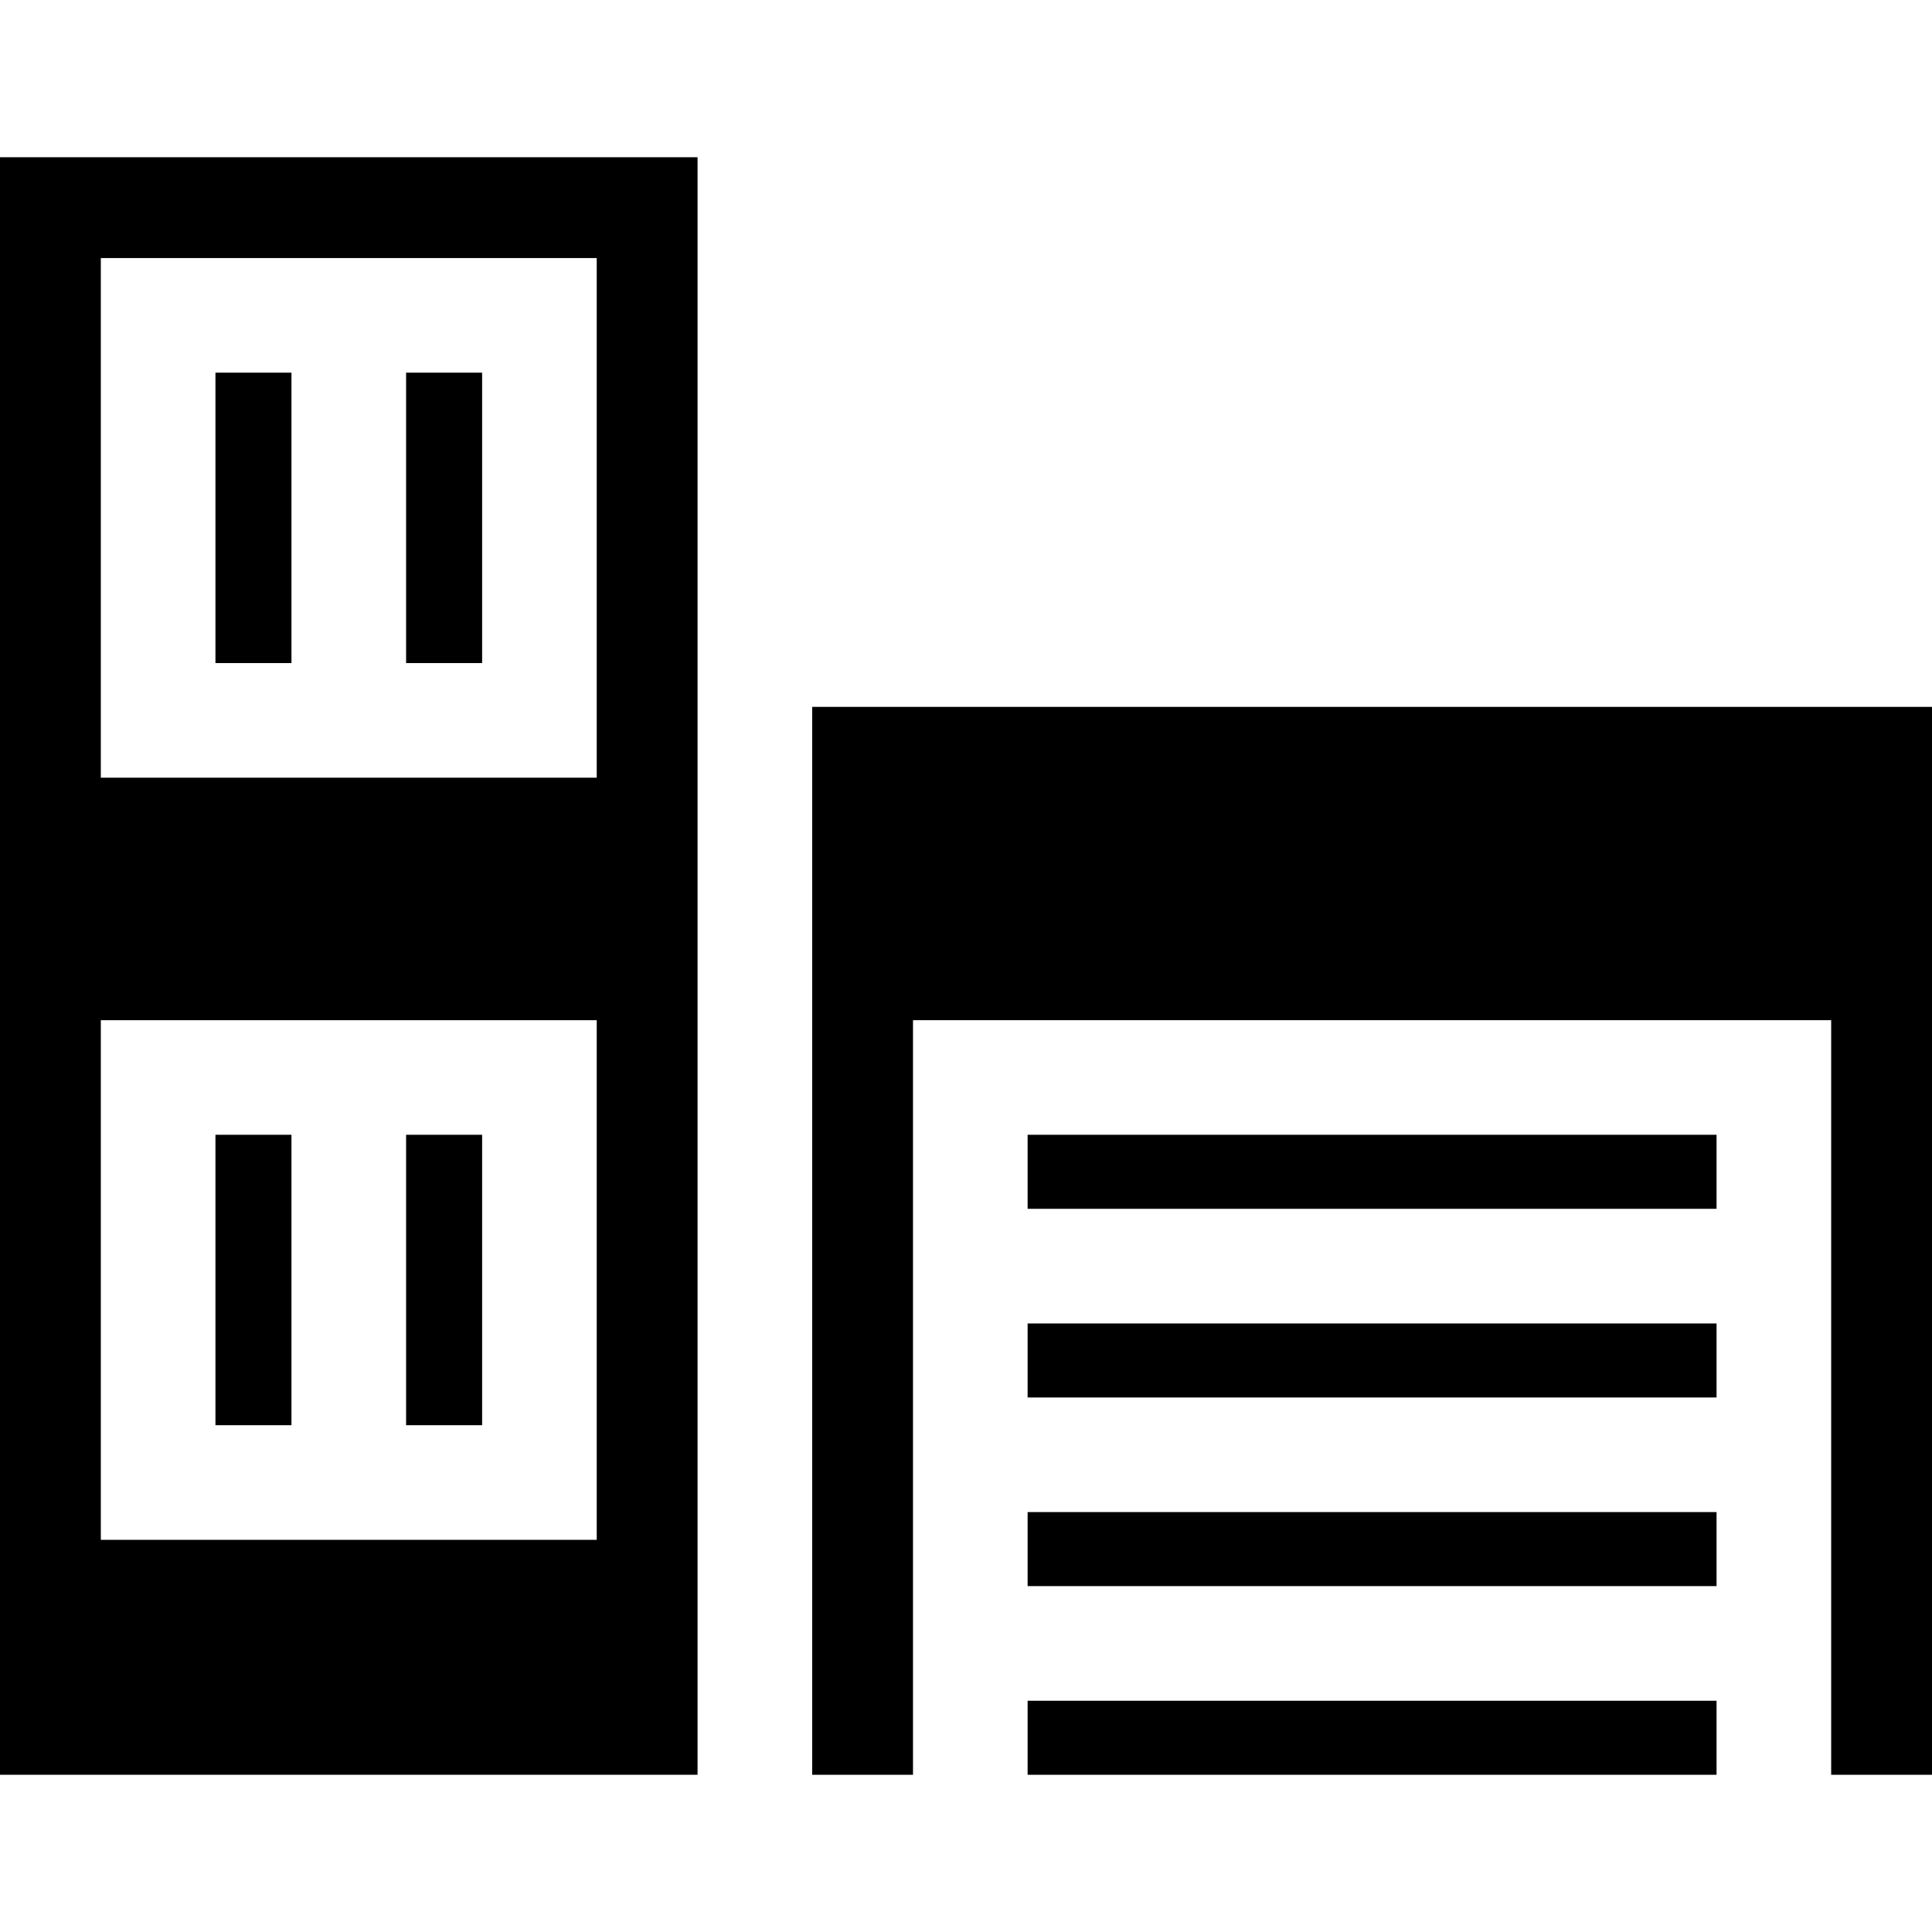
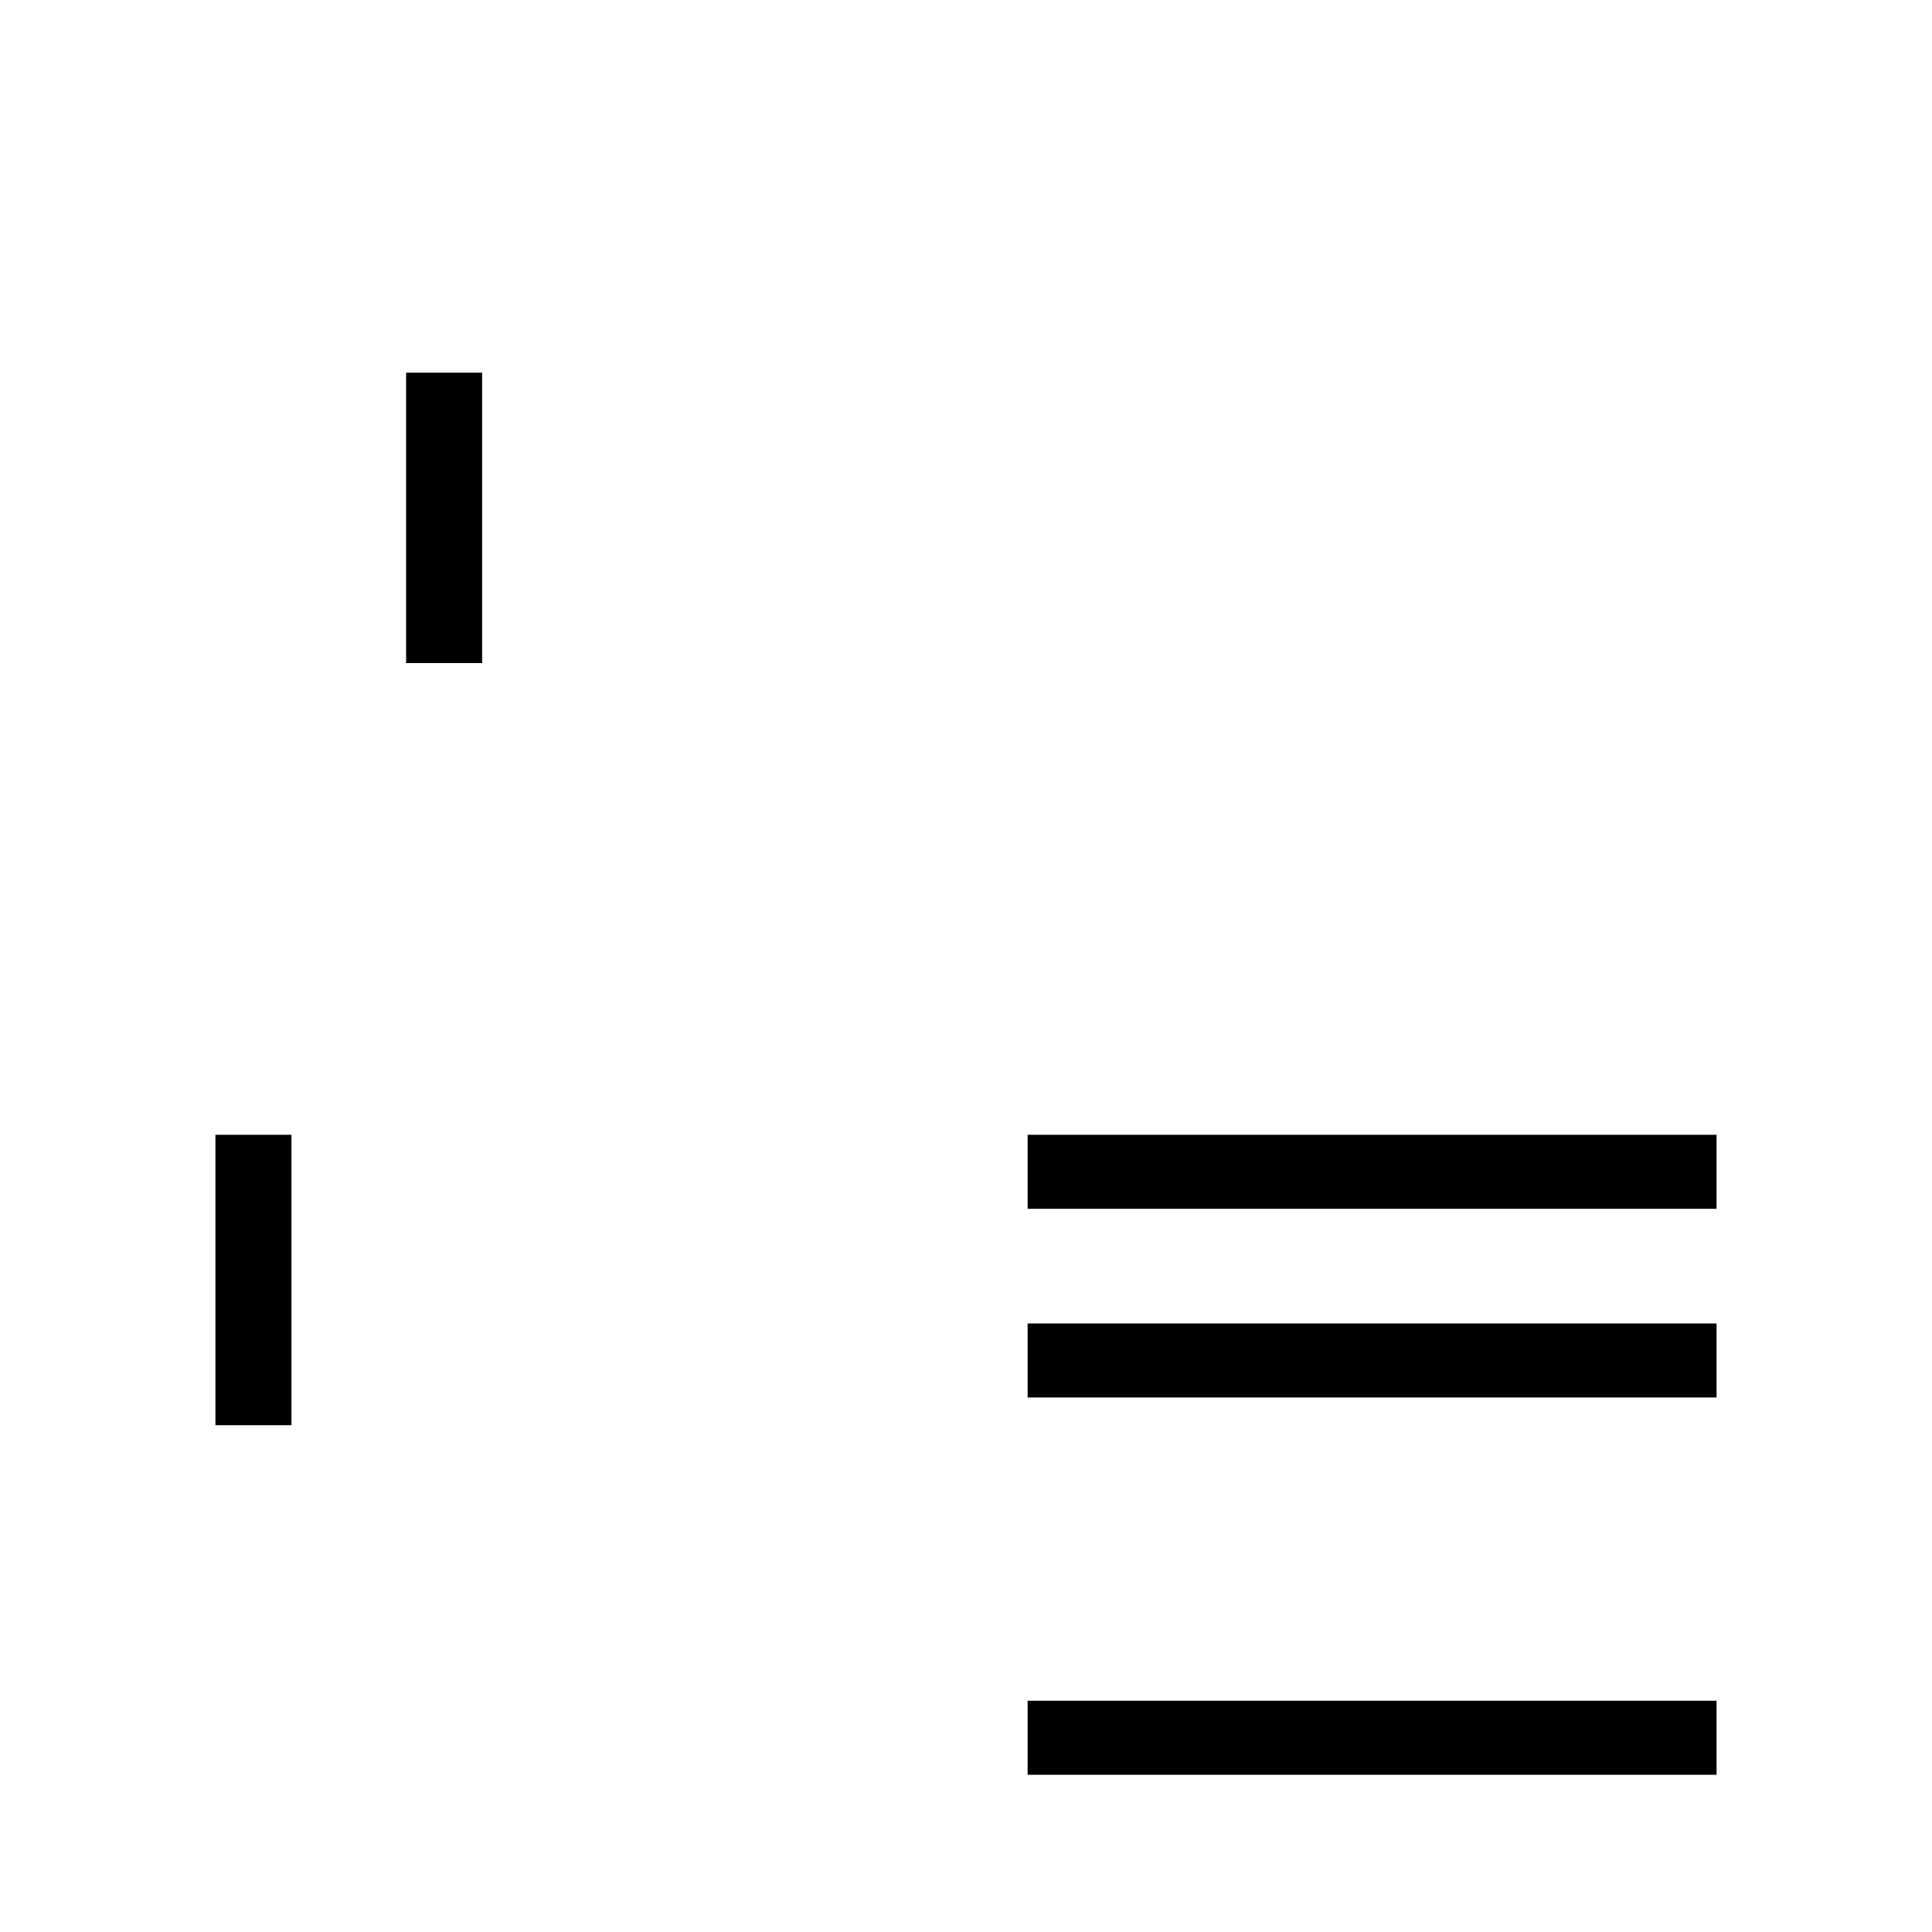
<svg xmlns="http://www.w3.org/2000/svg" fill="#000000" version="1.1" id="Layer_1" viewBox="0 0 512 512" xml:space="preserve">
  <g>
    <g>
-       <polygon points="215.235,187.328 215.235,470.334 241.954,470.334 241.954,450.715 241.954,420.339 241.954,400.722     241.954,370.346 241.954,350.727 241.954,320.352 241.954,270.358 485.281,270.358 485.281,320.352 485.281,350.727     485.281,370.346 485.281,400.722 485.281,420.339 485.281,450.715 485.281,470.334 512,470.334 512,187.328   " />
-     </g>
+       </g>
  </g>
  <g>
    <g>
      <rect x="272.328" y="300.73" width="182.578" height="19.618" />
    </g>
  </g>
  <g>
    <g>
      <rect x="272.328" y="350.728" width="182.578" height="19.619" />
    </g>
  </g>
  <g>
    <g>
-       <rect x="272.328" y="400.717" width="182.578" height="19.618" />
-     </g>
+       </g>
  </g>
  <g>
    <g>
      <rect x="272.328" y="450.715" width="182.578" height="19.619" />
    </g>
  </g>
  <g>
    <g>
-       <path d="M0,41.666v428.667h184.86V156.952V41.666H0z M26.719,68.386h50.522h30.376h50.522v137.713h-50.521H77.242H26.719V68.386z     M107.618,408.071H77.242H26.719V270.358h50.522h30.376h50.522v137.713H107.618z" />
-     </g>
+       </g>
  </g>
  <g>
    <g>
-       <rect x="57.096" y="98.762" width="20.146" height="76.962" />
-     </g>
+       </g>
  </g>
  <g>
    <g>
      <rect x="107.621" y="98.762" width="20.147" height="76.962" />
    </g>
  </g>
  <g>
    <g>
      <rect x="57.096" y="300.73" width="20.146" height="76.962" />
    </g>
  </g>
  <g>
    <g>
-       <rect x="107.621" y="300.73" width="20.147" height="76.962" />
-     </g>
+       </g>
  </g>
</svg>